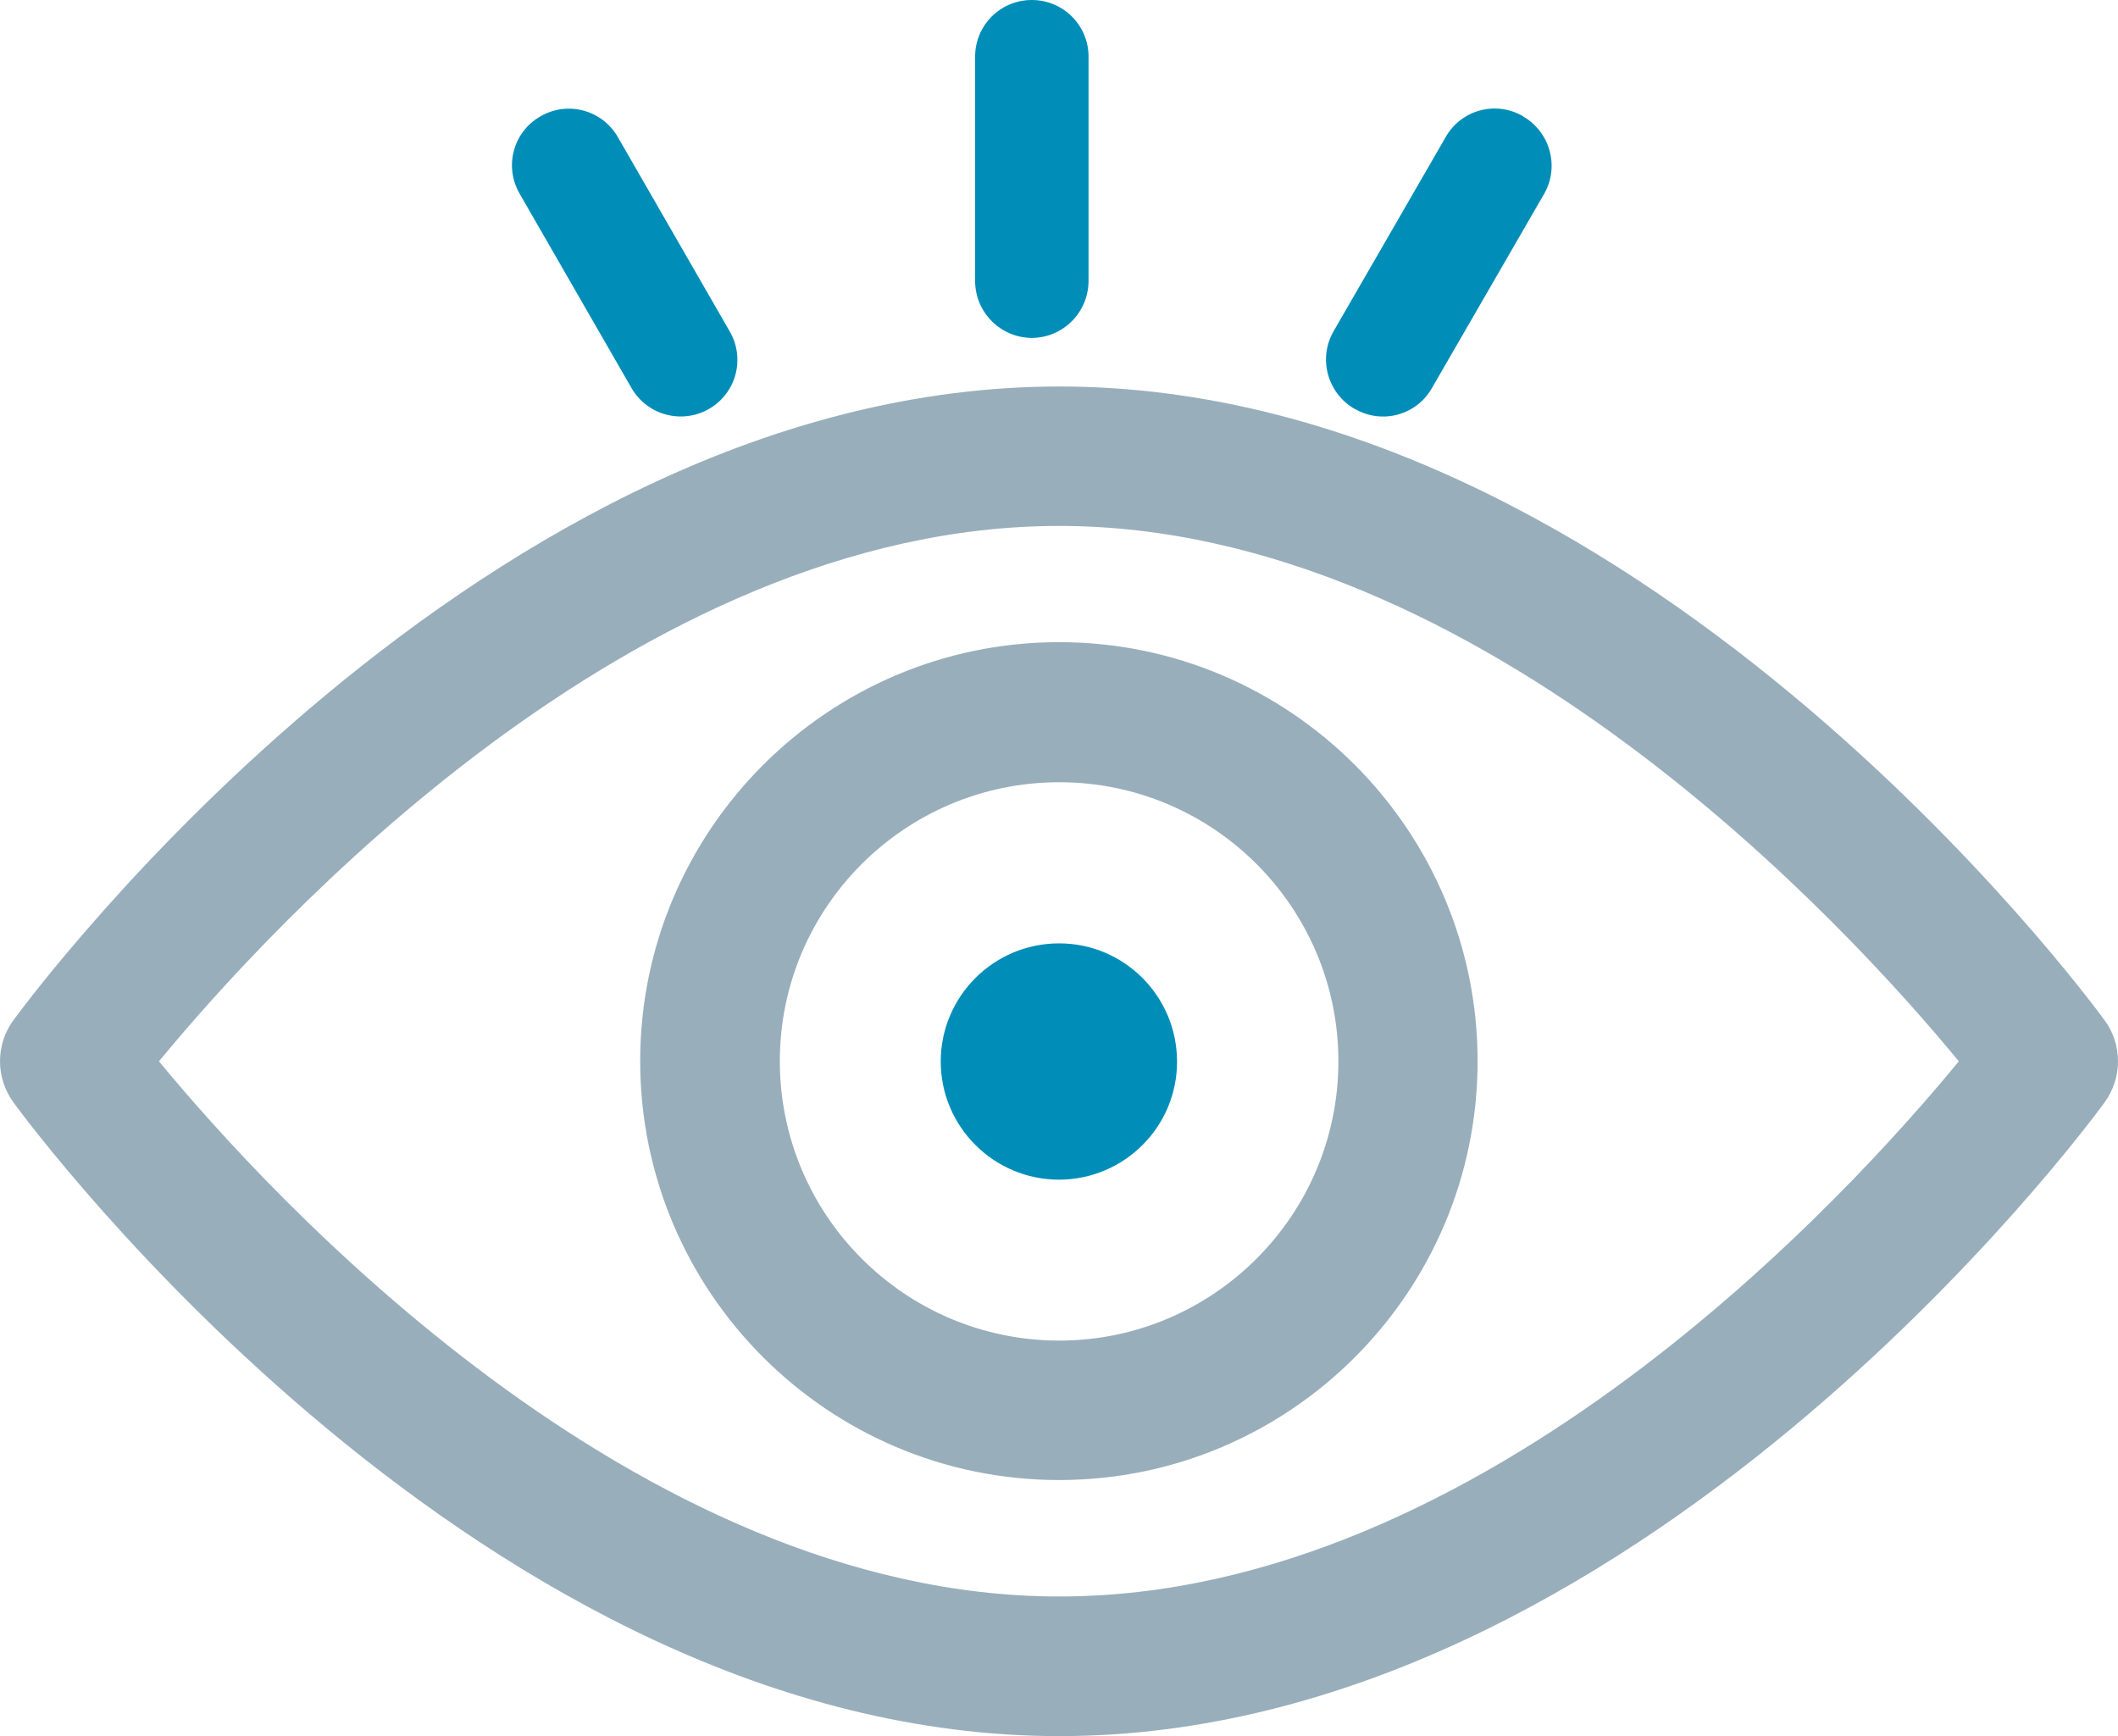
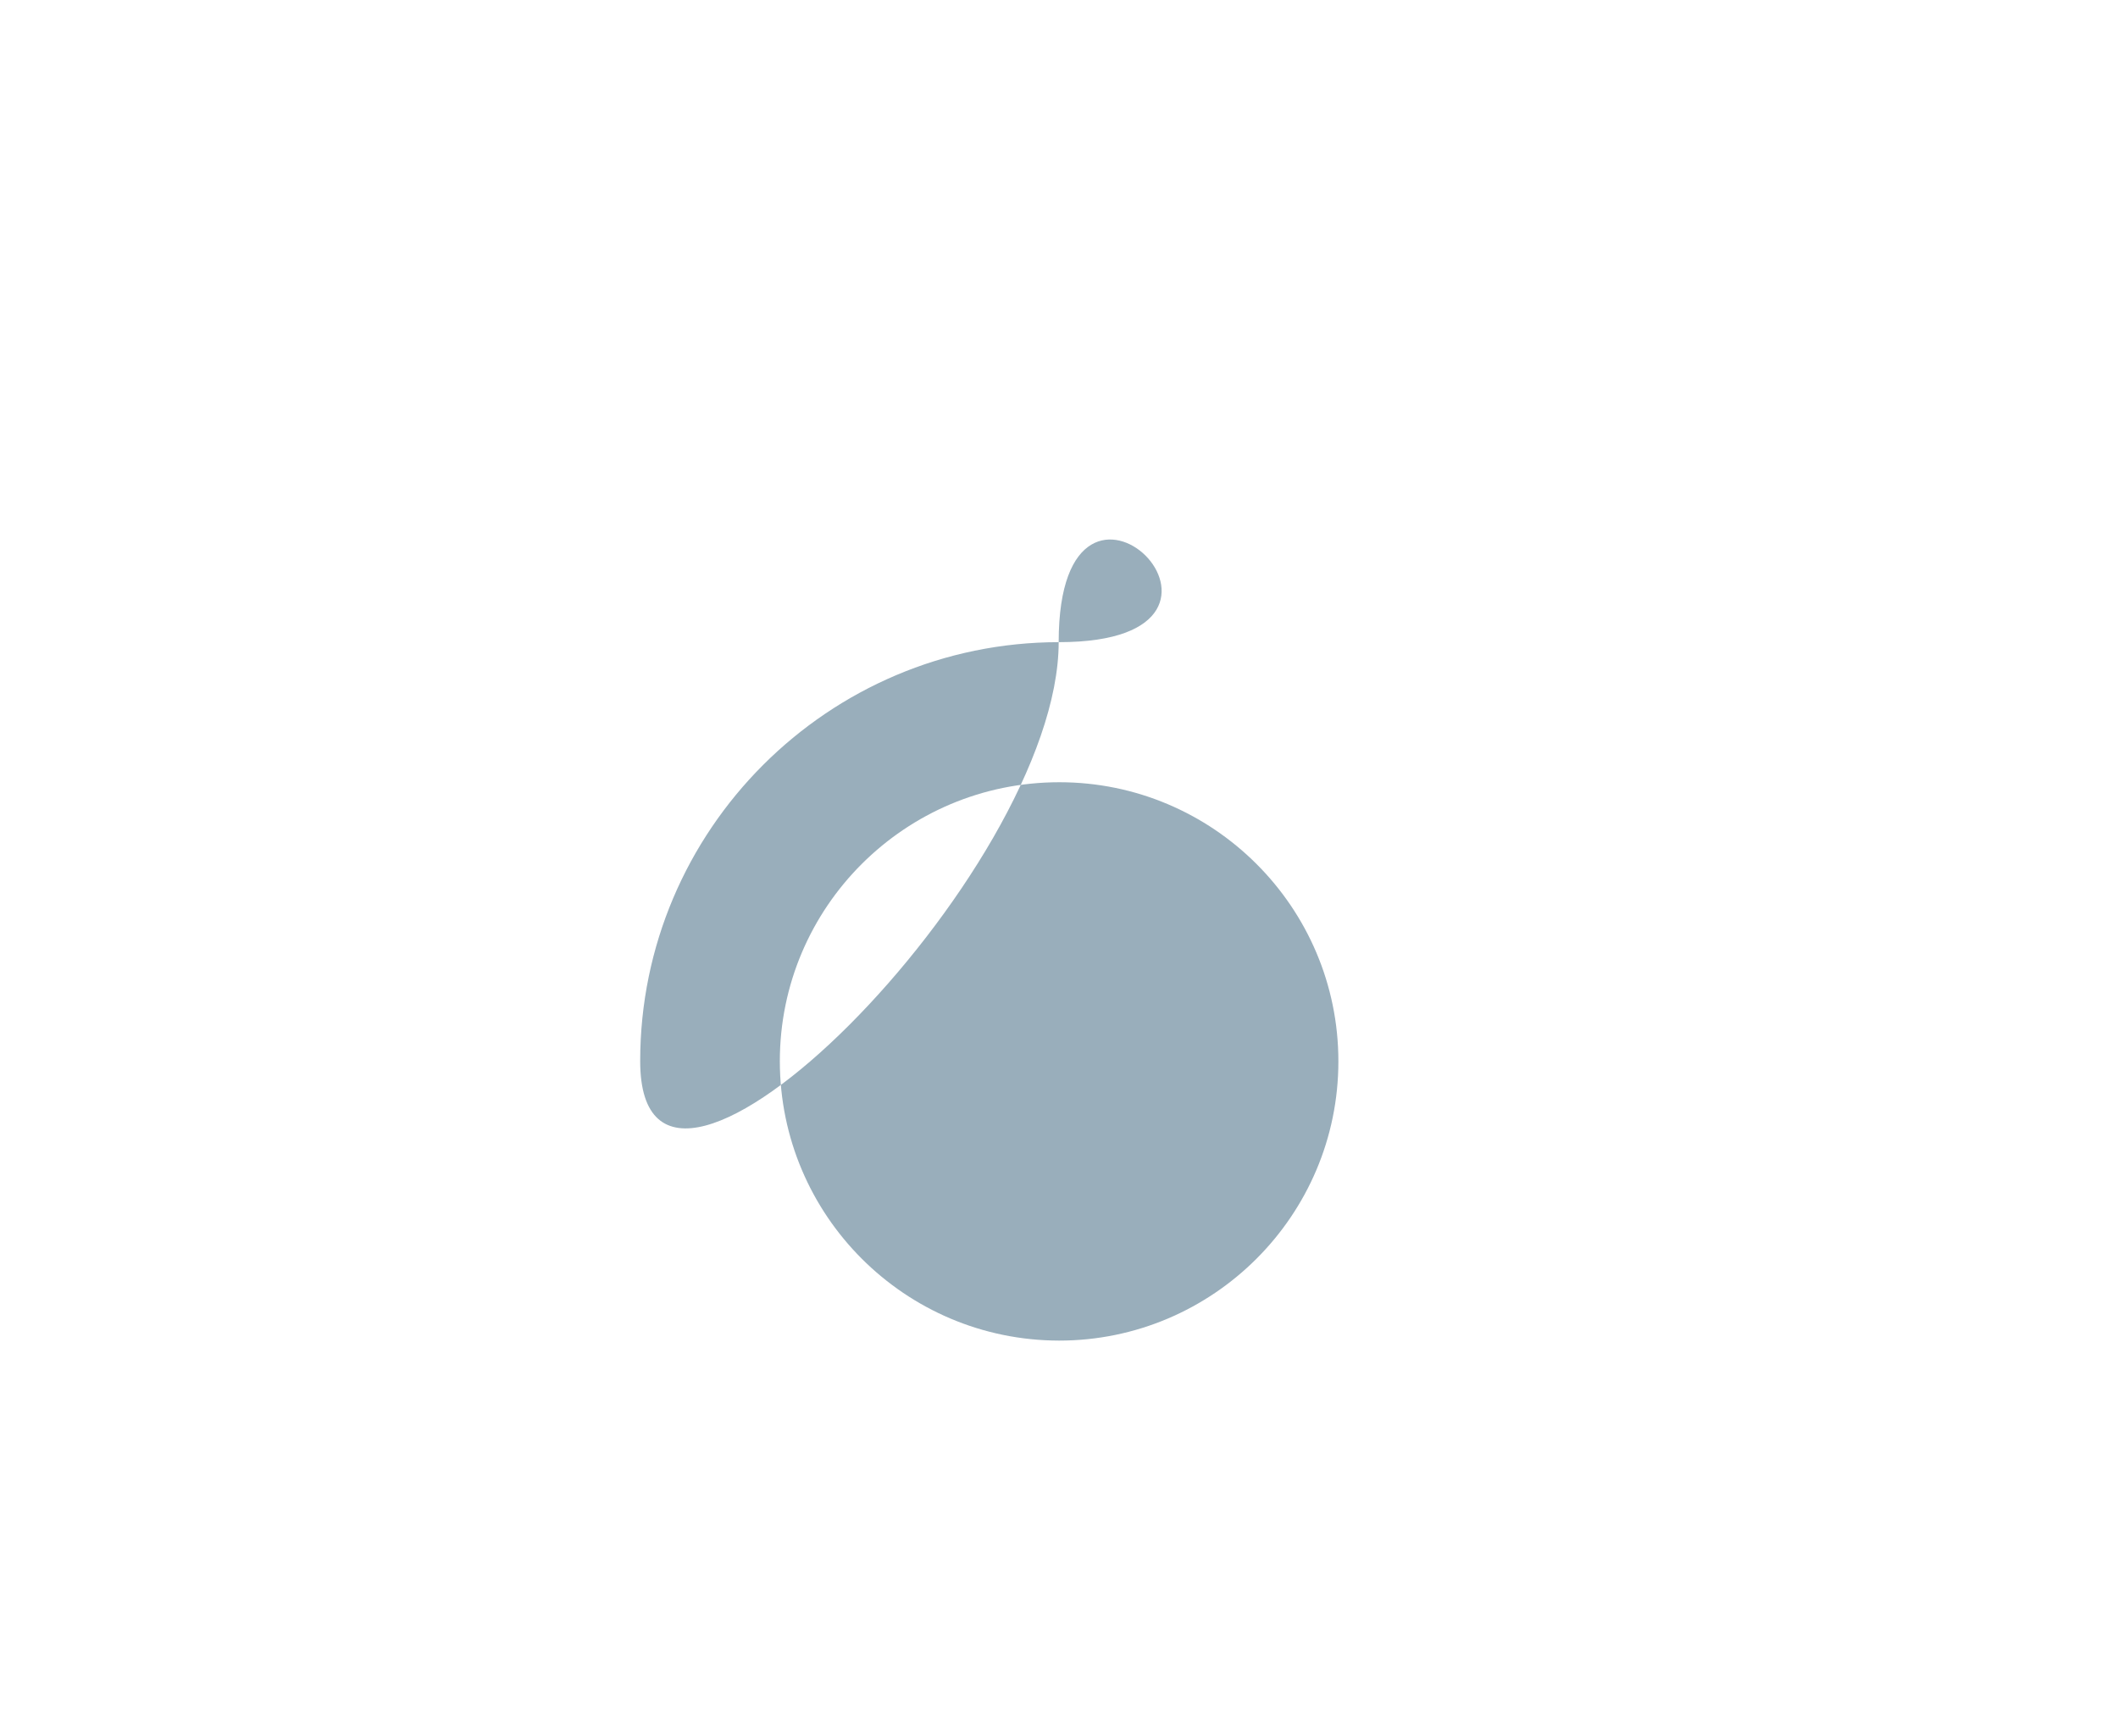
<svg xmlns="http://www.w3.org/2000/svg" version="1.1" id="Calque_1" x="0px" y="0px" viewBox="0 0 985.9 808.1" style="enable-background:new 0 0 985.9 808.1;" xml:space="preserve">
  <style type="text/css">
	.st0{fill-rule:evenodd;clip-rule:evenodd;fill:#99AEBB;}
	.st1{fill-rule:evenodd;clip-rule:evenodd;fill:#008EB9;}
</style>
  <g id="Calque_2_1_">
    <g id="Layer_1">
-       <path class="st0" d="M979.6,474.8c-8.8-12-218.6-294.9-486.5-294.9c-268.2,0-478,282.9-486.8,294.9c-8.4,11.4-8.4,26.9,0,38.4    c8.8,12,218.6,294.9,486.8,294.9c268,0,477.8-282.9,486.5-294.9C988,501.7,988,486.2,979.6,474.8L979.6,474.8z M493,743.1    c-197.4,0-368.5-187.8-419-249.1c50.6-61.4,221.2-249.2,419-249.2c197.2,0,368.3,187.8,418.8,249.2    C861.3,555.5,690.8,743.2,493,743.1L493,743.1z" />
-       <path class="st0" d="M493,298.9c-107.5,0-195,87.5-195,195s87.5,195,195,195s194.8-87.5,194.8-195S600.5,298.9,493,298.9z     M493,624c-71.8-0.1-129.9-58.3-130-130c0-71.7,58.3-129.9,130.1-129.9c71.5,0,129.9,58.1,129.9,129.9S564.6,624,493,624L493,624z    " />
-       <path class="st1" d="M493,549.1c30.4-0.1,55-24.7,54.9-55.1s-24.7-55-55.1-54.9c-30.3,0.1-54.9,24.7-54.9,55    C437.9,524.4,462.6,549.1,493,549.1L493,549.1z" />
-       <path class="st1" d="M480.3,0L480.3,0c14.6,0,26.4,11.8,26.4,26.3c0,0,0,0,0,0.1v104.5c-0.1,14.5-11.8,26.3-26.4,26.4l0,0    c-14.5-0.1-26.3-11.8-26.4-26.4V26.4C453.9,11.8,465.6,0,480.3,0C480.2,0,480.2,0,480.3,0z" />
-       <path class="st1" d="M709,54.2L709,54.2c12.6,7.3,17,23.4,9.8,36l-52.3,90.5c-7.2,12.6-23.2,16.9-35.7,9.7c-0.1,0-0.2-0.1-0.3-0.1    l0,0c-12.6-7.3-17-23.4-9.8-36L673,63.7c7.2-12.6,23.2-16.9,35.8-9.7C708.9,54.1,709,54.1,709,54.2L709,54.2z" />
-       <path class="st1" d="M251.5,54.2L251.5,54.2c-12.6,7.2-16.9,23.2-9.7,35.8c0,0.1,0.1,0.2,0.1,0.2l52.1,90.5    c7.3,12.6,23.5,16.9,36.1,9.6c0,0,0,0,0,0l0,0c12.6-7.3,16.9-23.4,9.6-36l-52.1-90.5C280.3,51.1,264.1,46.8,251.5,54.2L251.5,54.2    z" />
+       <path class="st0" d="M493,298.9c-107.5,0-195,87.5-195,195s194.8-87.5,194.8-195S600.5,298.9,493,298.9z     M493,624c-71.8-0.1-129.9-58.3-130-130c0-71.7,58.3-129.9,130.1-129.9c71.5,0,129.9,58.1,129.9,129.9S564.6,624,493,624L493,624z    " />
    </g>
  </g>
</svg>